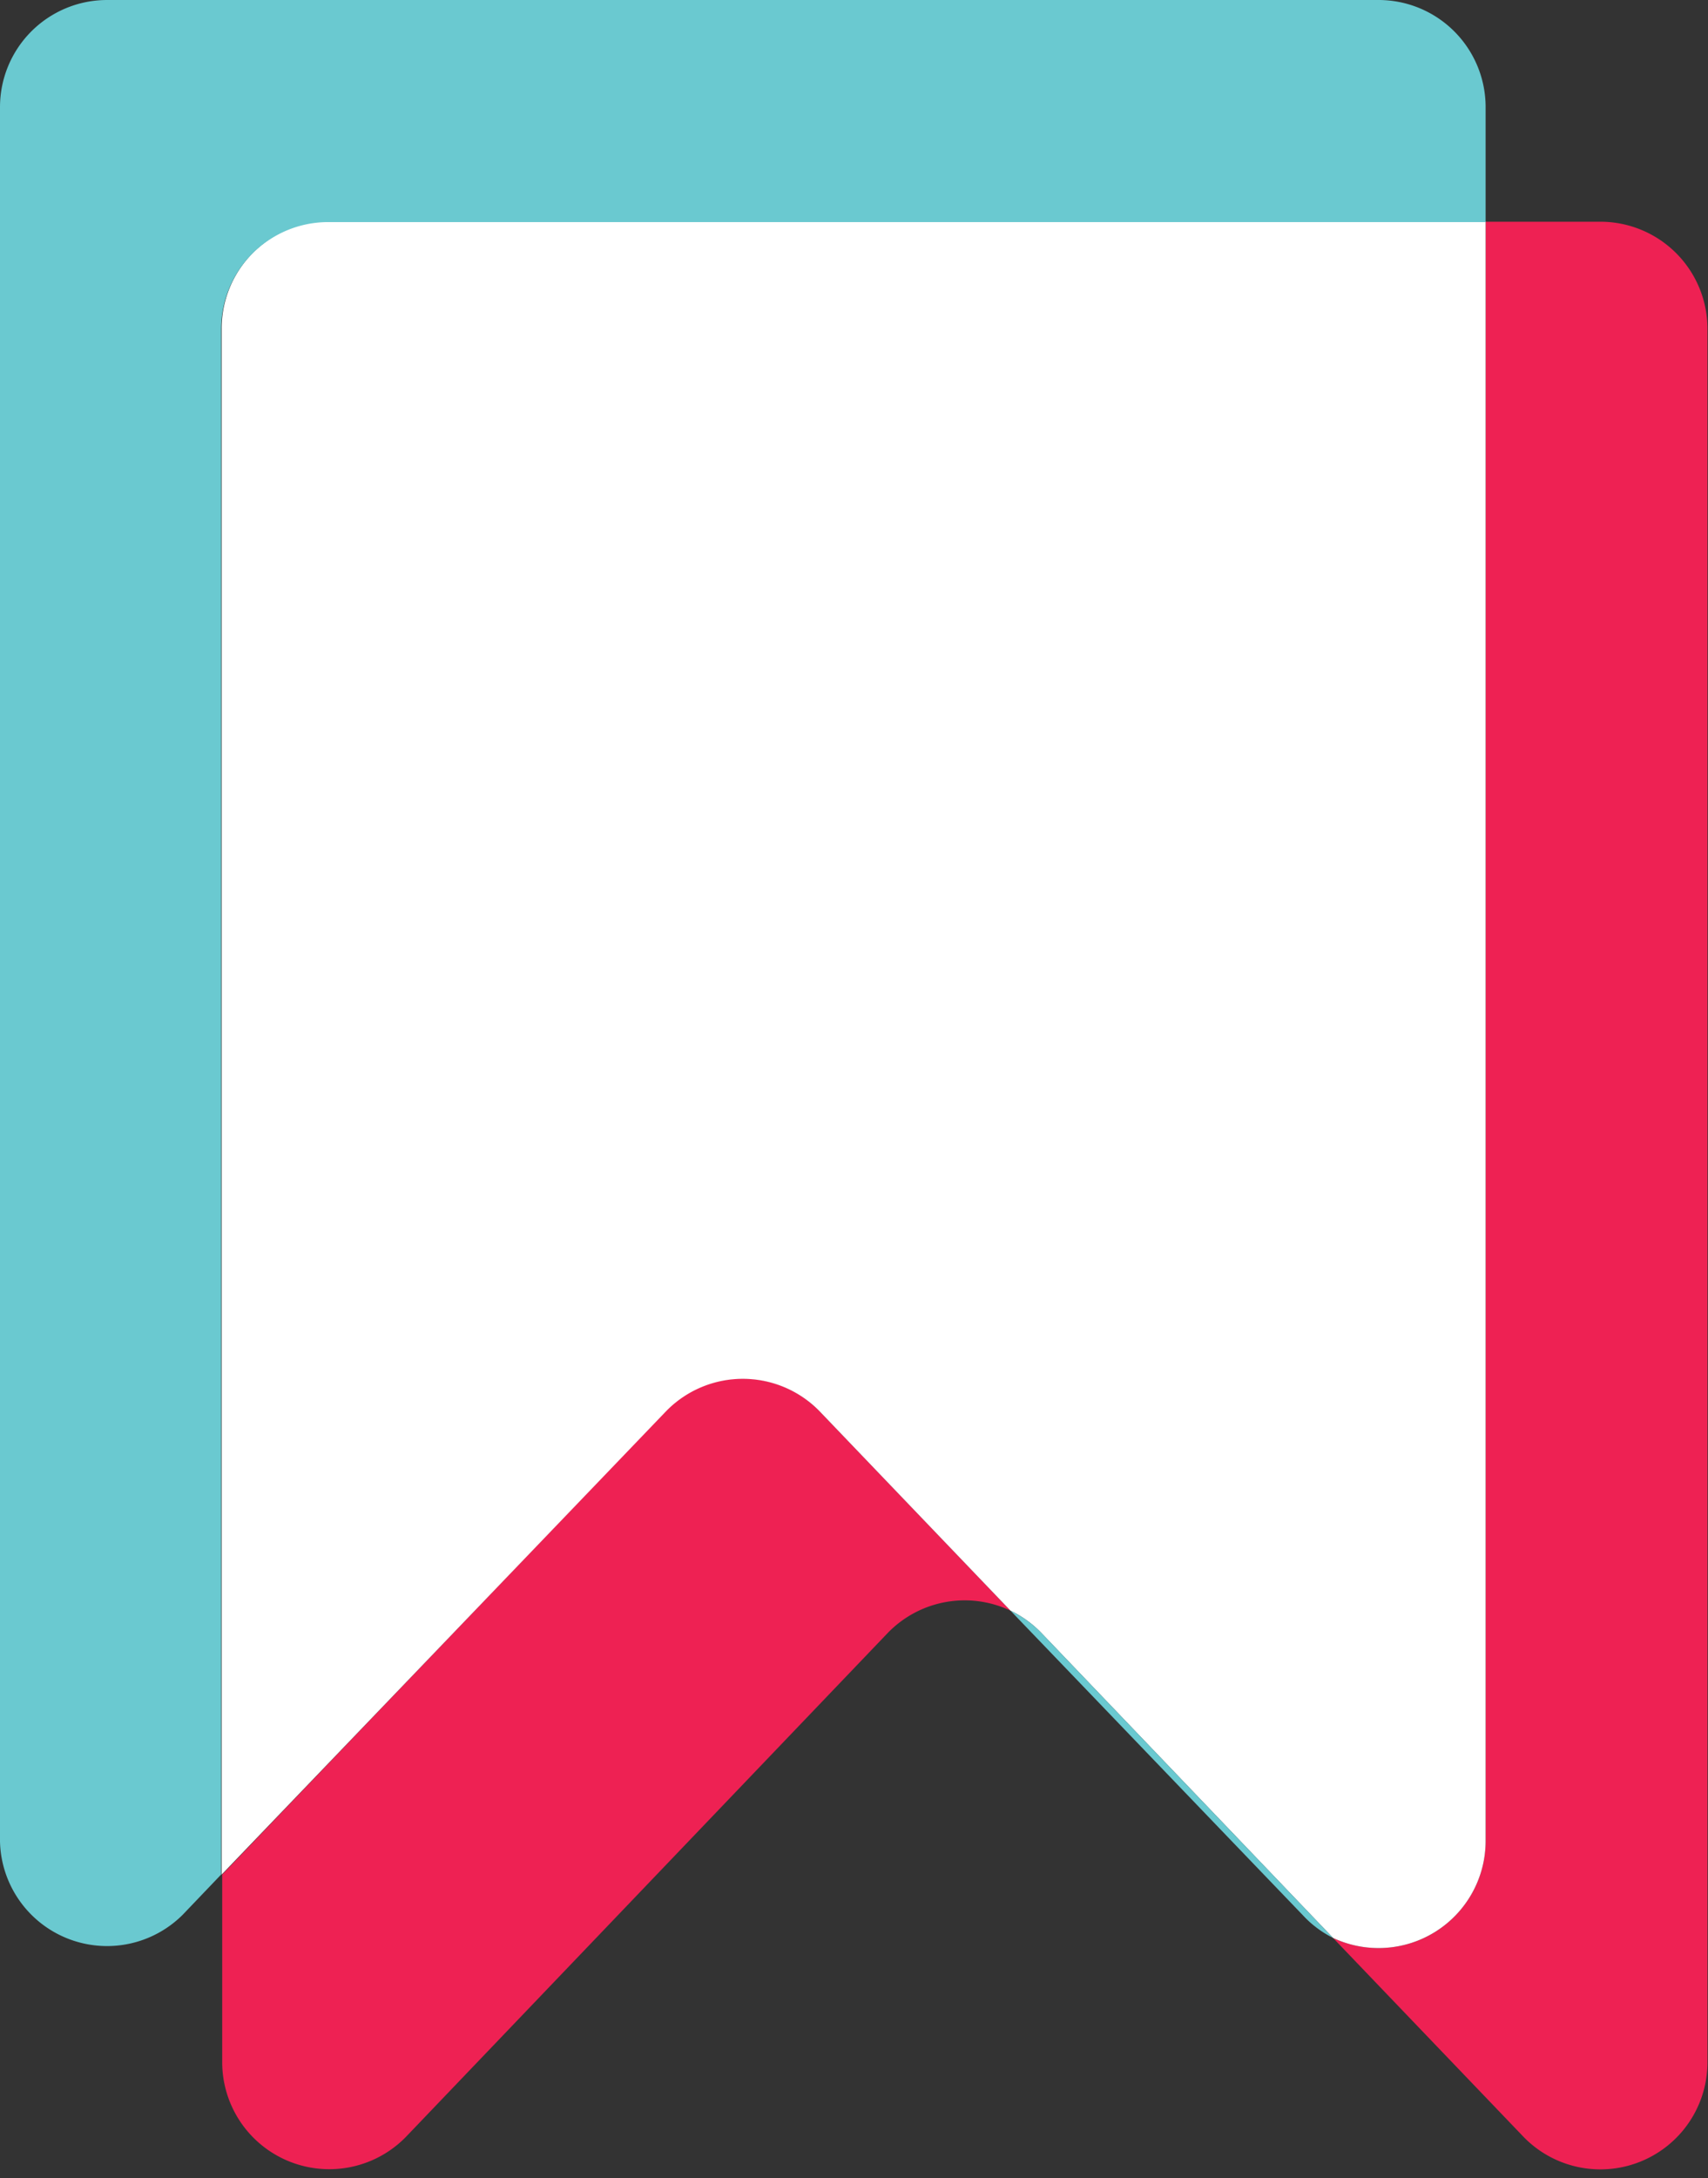
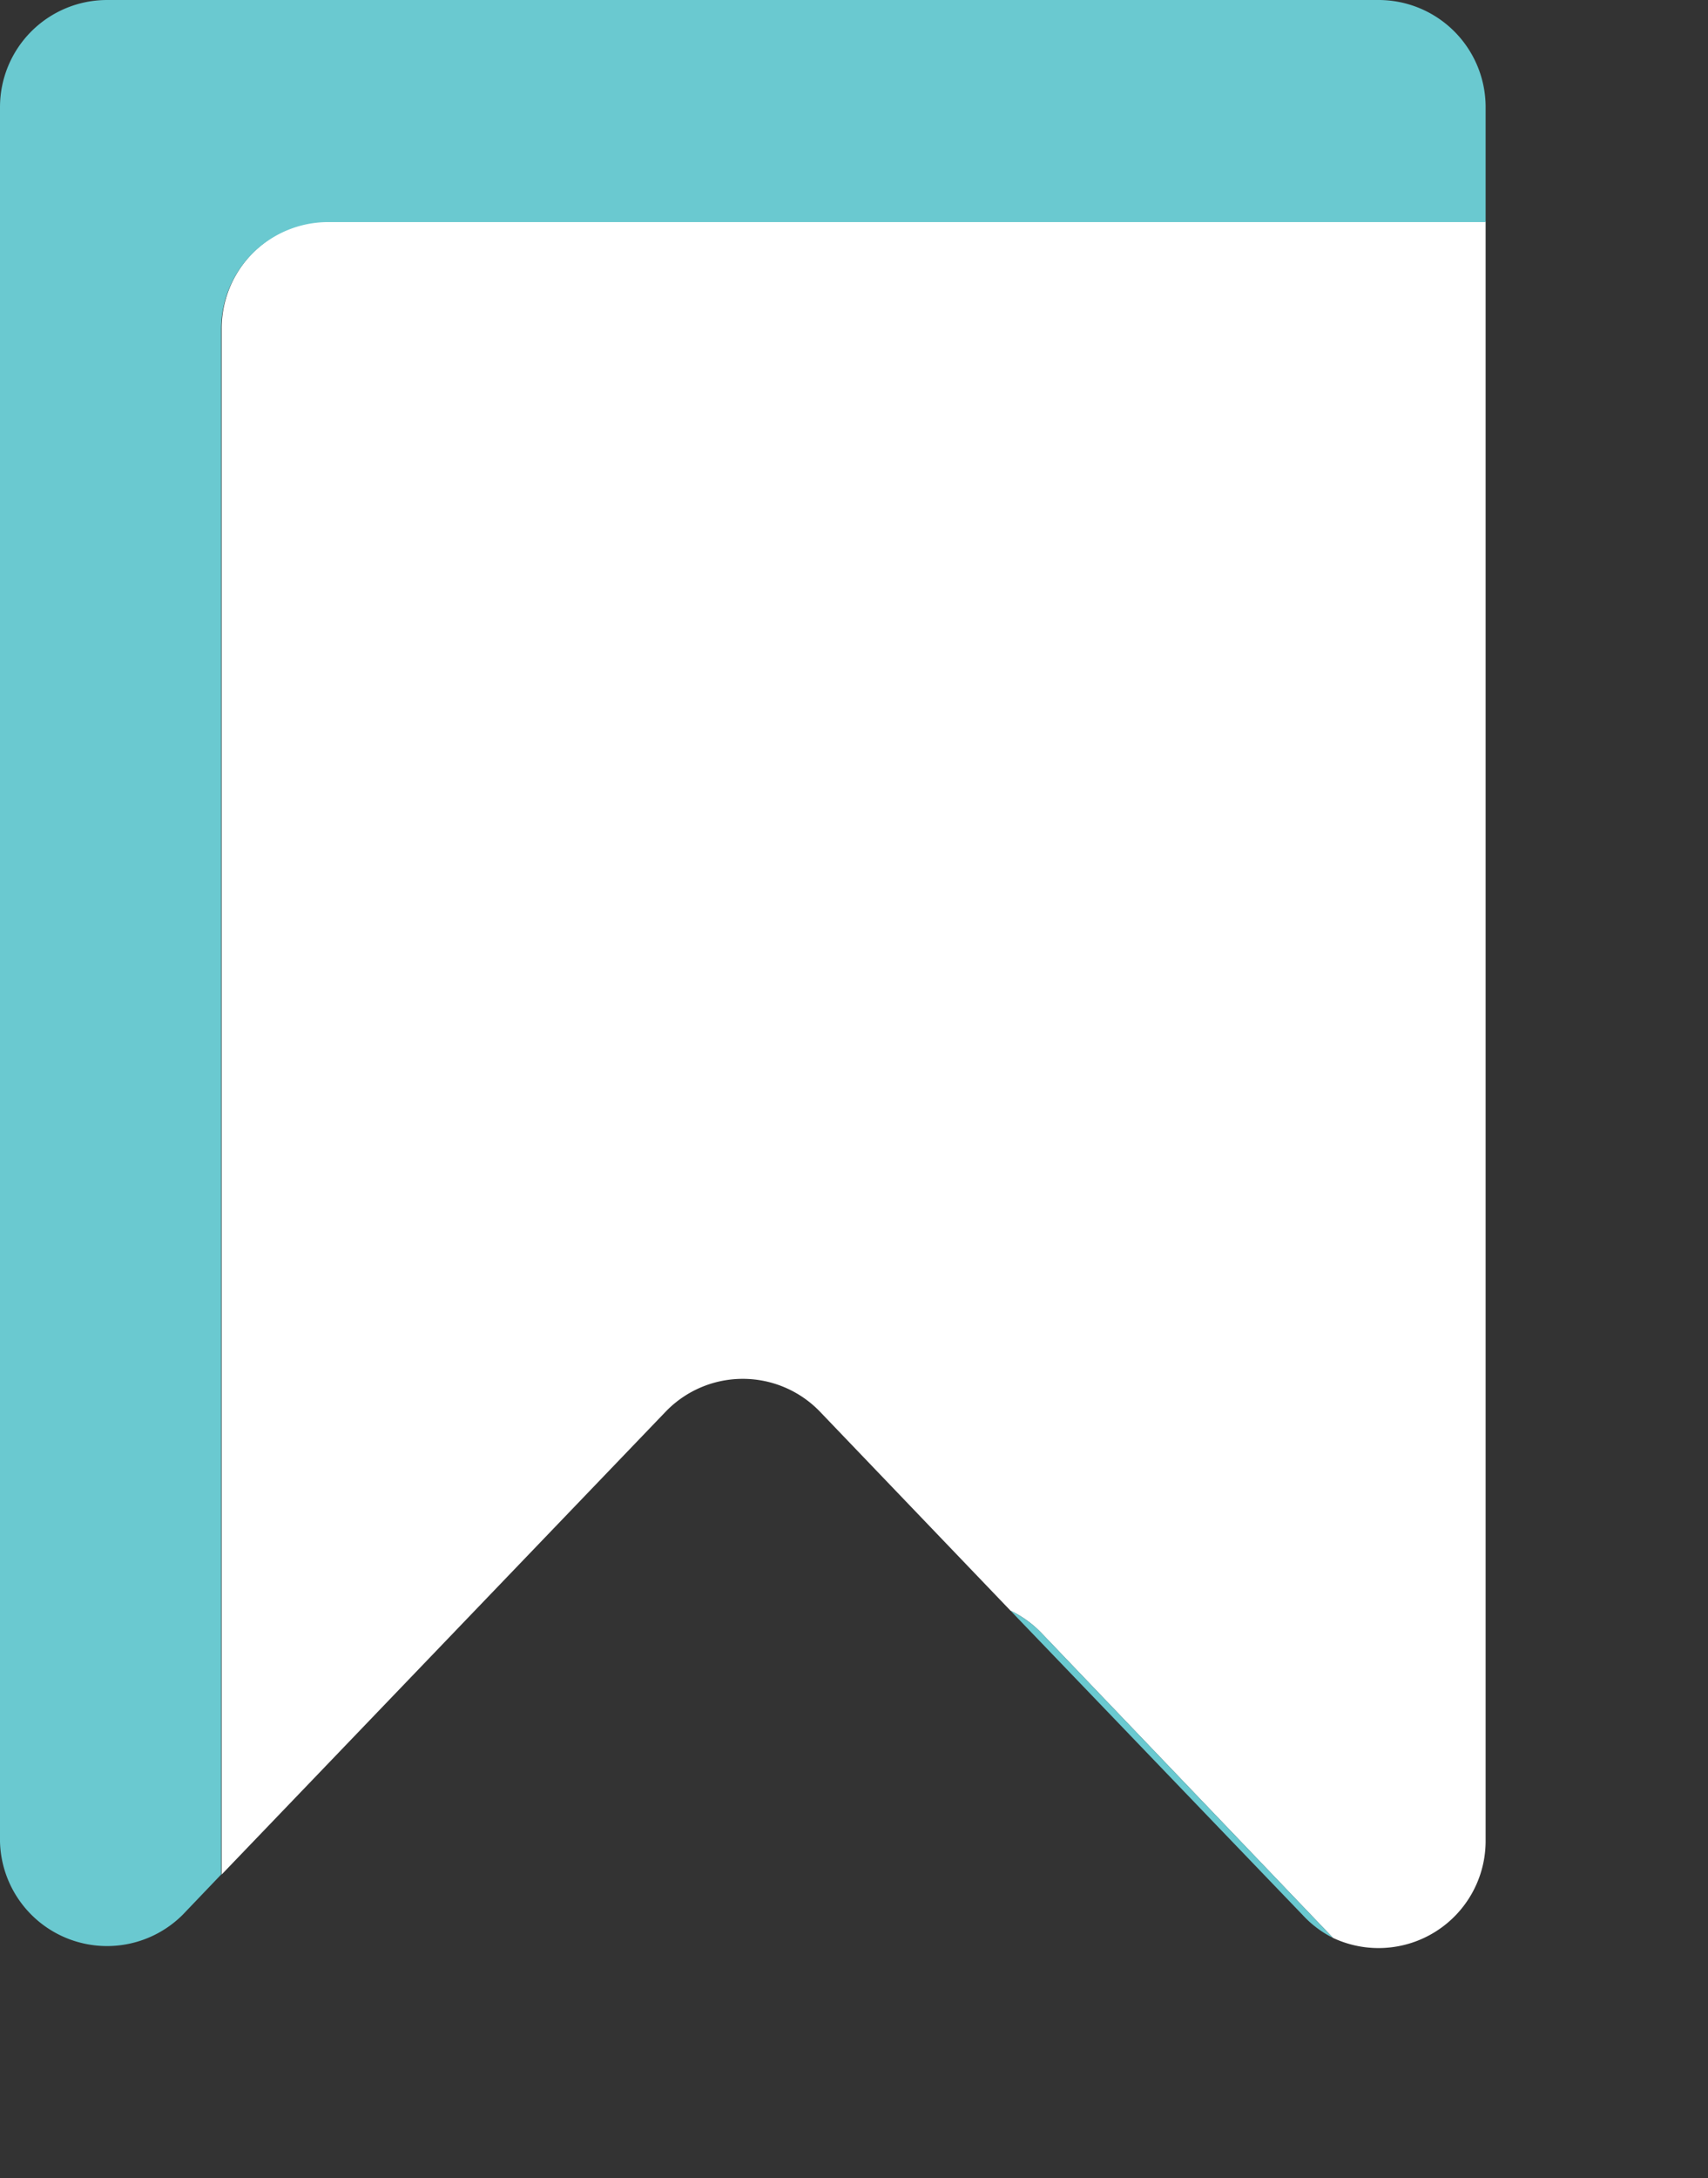
<svg xmlns="http://www.w3.org/2000/svg" height="122.0" preserveAspectRatio="xMidYMid meet" version="1.0" viewBox="0.0 0.0 95.7 122.0" width="95.7" zoomAndPan="magnify">
  <rect x="0.0" y="0.0" width="95.7" height="122.0" fill="#333333" stroke="none" />
  <g data-name="Layer 2">
    <g data-name="Layer 1">
      <g id="change1_1">
-         <path d="M45.93,79.06,56.62,90.22a6,6,0,0,0-6.89,1.26l-27,28.23a6,6,0,0,1-10.28-4.13V105l24.89-26A6,6,0,0,1,45.93,79.06Z" fill="#ee2153" />
-       </g>
+         </g>
      <g id="change1_2">
-         <path d="M95.67,18.4v97.18a6,6,0,0,1-10.29,4.13L74.69,108.55a6,6,0,0,0,8.55-5.39V12.42h6.45A6,6,0,0,1,95.67,18.4Z" fill="#ee2153" />
-       </g>
+         </g>
      <g id="change2_1">
        <path d="M83.24,12.42v90.74a6,6,0,0,1-8.55,5.39L58.36,91.48a6,6,0,0,0-1.74-1.26L45.93,79.06a6,6,0,0,0-8.62,0L12.42,105V18.4a6,6,0,0,1,6-6Z" fill="#fff" />
      </g>
      <g id="change3_1">
-         <path d="M58.36,91.48l16.33,17.07A5.88,5.88,0,0,1,73,107.28L56.62,90.22A6,6,0,0,1,58.36,91.48Z" fill="#6ac9d0" />
+         <path d="M58.36,91.48l16.33,17.07A5.88,5.88,0,0,1,73,107.28L56.62,90.22A6,6,0,0,1,58.36,91.48" fill="#6ac9d0" />
      </g>
      <g id="change3_2">
        <path d="M83.24,6v6.44H18.39a6,6,0,0,0-6,6V105l-2.15,2.25A6,6,0,0,1,0,103.16V6A6,6,0,0,1,6,0H77.27A6,6,0,0,1,83.24,6Z" fill="#6ac9d0" />
      </g>
    </g>
  </g>
</svg>